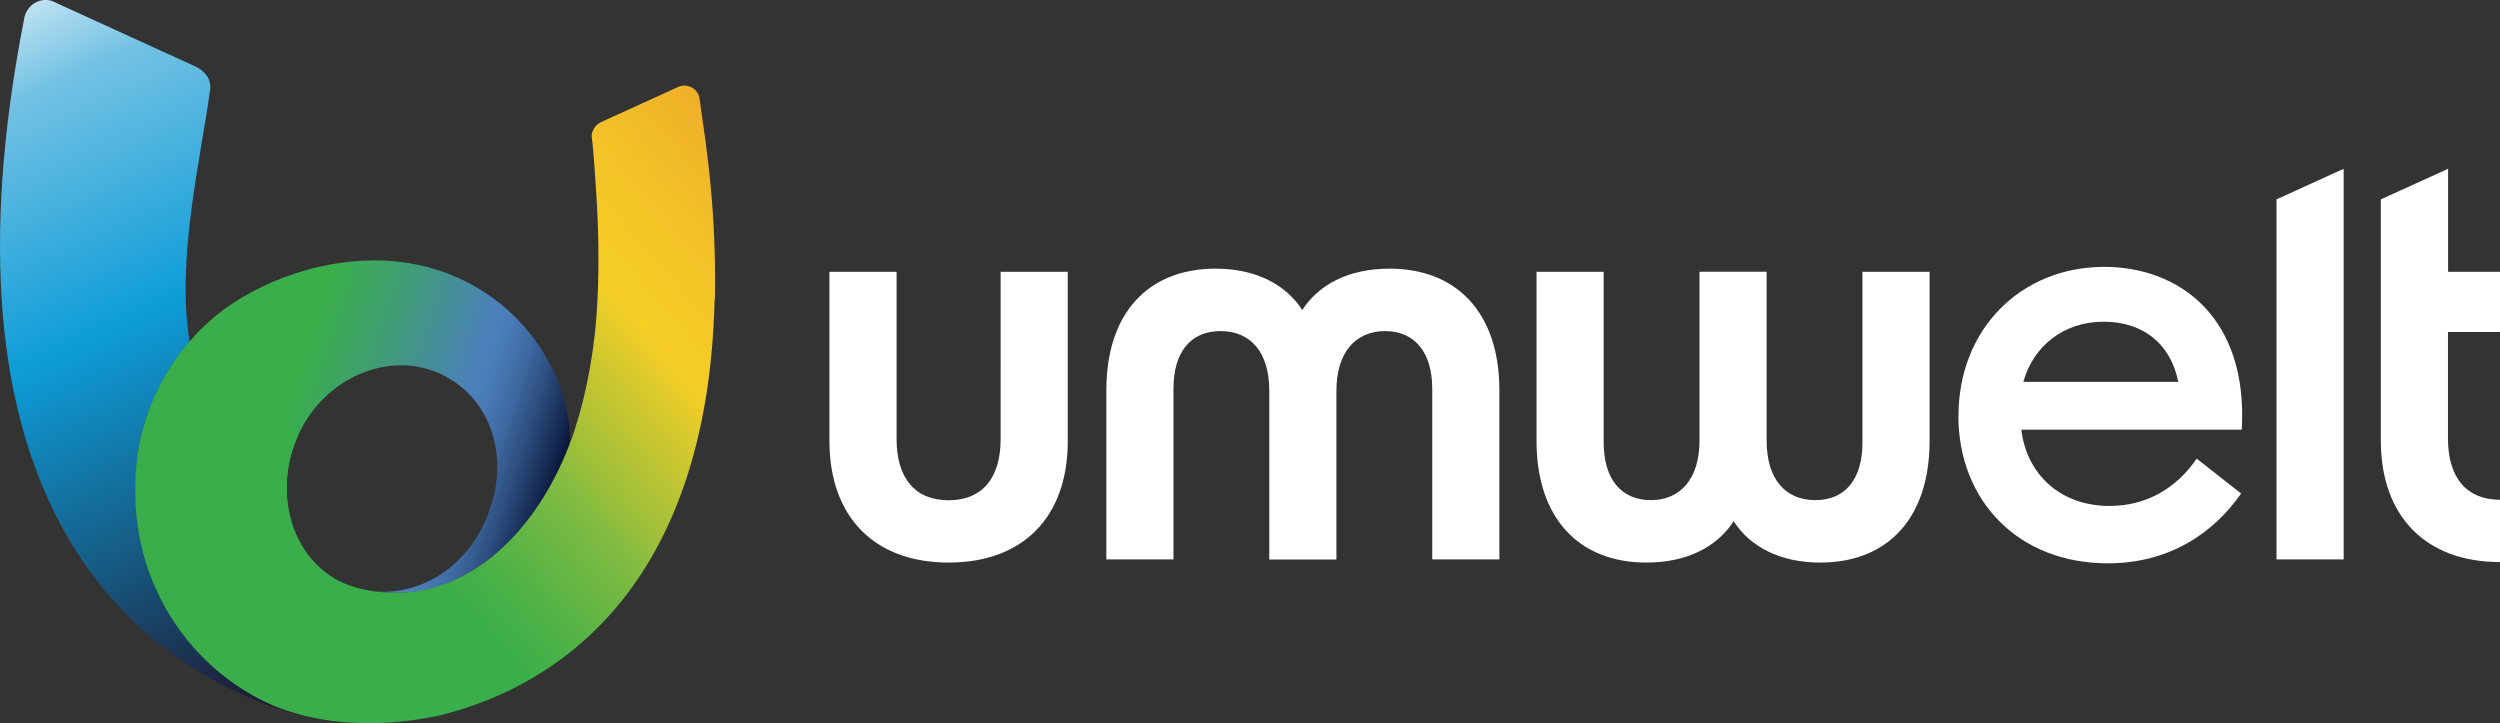
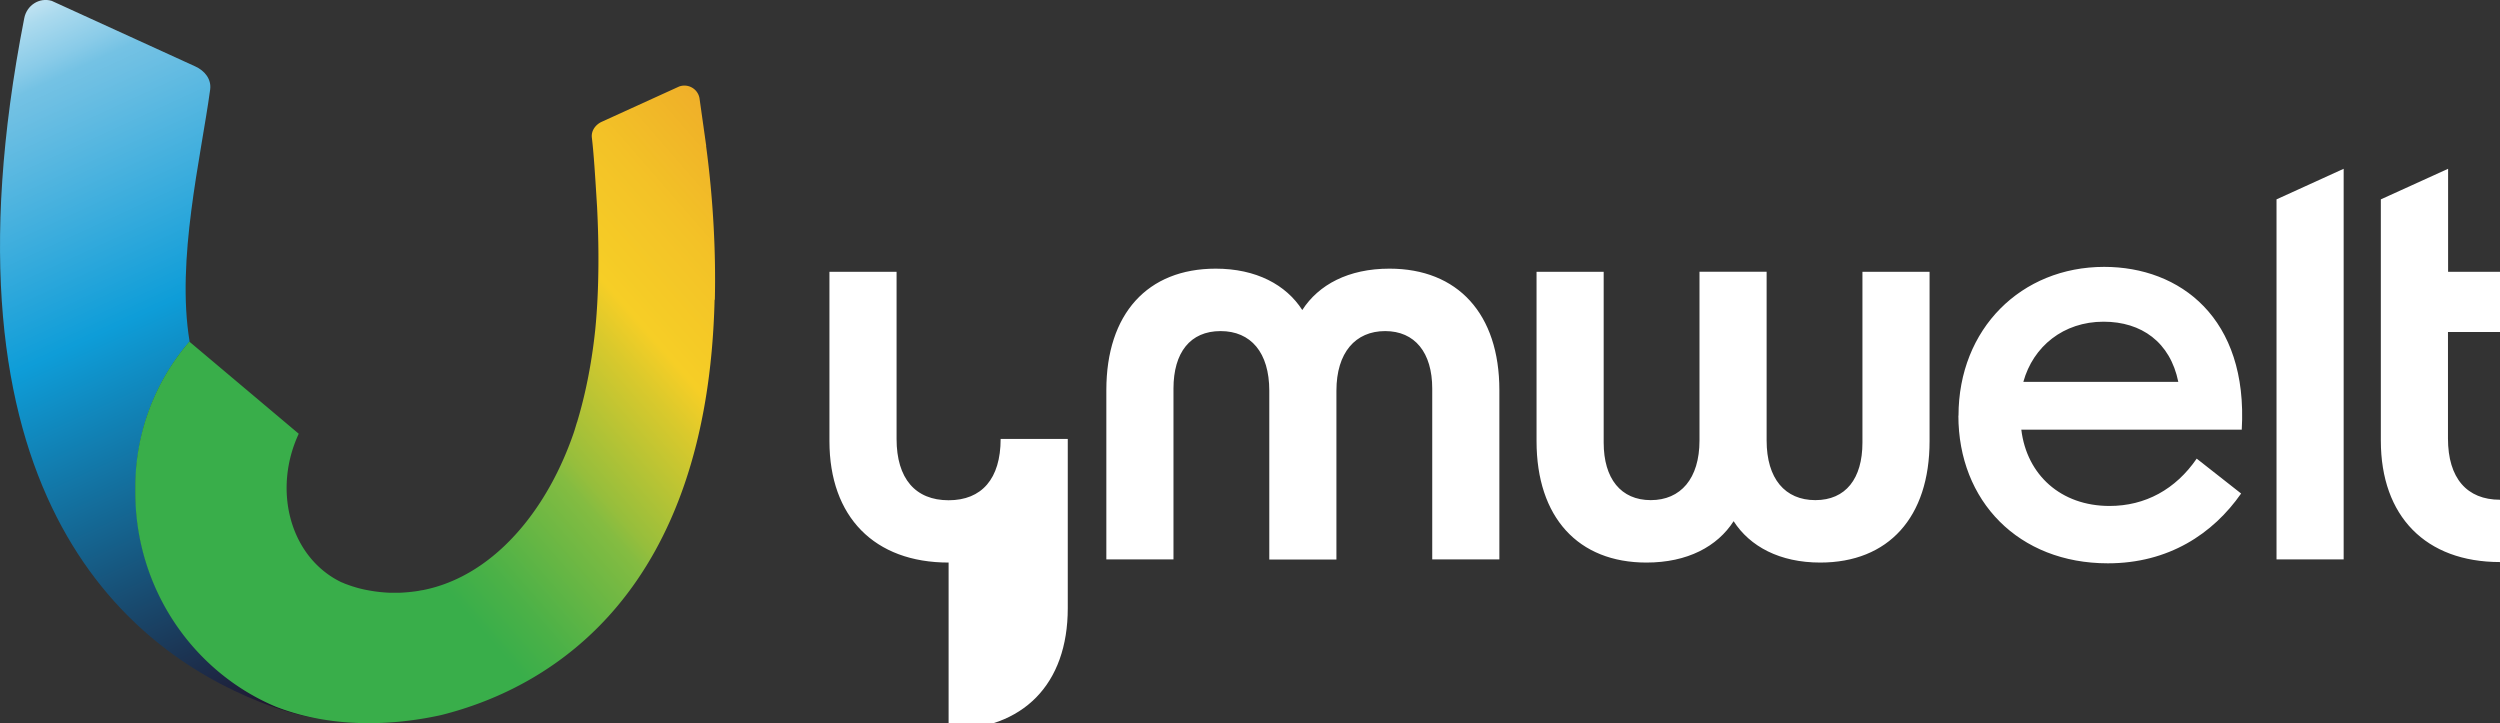
<svg xmlns="http://www.w3.org/2000/svg" width="197" height="57">
  <rect width="100%" height="100%" fill="#333333" stroke="none" />
  <defs>
    <linearGradient id="a" x1="14.89" y1="32.01" x2="15" y2="32.12" gradientTransform="matrix(1 0 0 -1 0 59)" gradientUnits="userSpaceOnUse">
      <stop offset=".49" stop-color="#39ae4a" />
      <stop offset=".53" stop-color="#4bb147" />
      <stop offset=".6" stop-color="#7aba42" />
      <stop offset=".62" stop-color="#84bc41" />
      <stop offset=".64" stop-color="#96be3c" />
      <stop offset=".72" stop-color="#dac92c" />
      <stop offset=".76" stop-color="#f6ce26" />
      <stop offset=".79" stop-color="#f3c227" />
      <stop offset=".86" stop-color="#eda42a" />
      <stop offset=".88" stop-color="#ec9a2b" />
    </linearGradient>
    <linearGradient id="b" x1="15.36" y1="30.44" x2="60.44" y2="15.61" gradientTransform="matrix(1 0 0 -1 0 59)" gradientUnits="userSpaceOnUse">
      <stop offset=".17" stop-color="#39ae4a" />
      <stop offset=".28" stop-color="#3f9e71" />
      <stop offset=".45" stop-color="#4c80bd" />
      <stop offset=".48" stop-color="#487ab5" />
      <stop offset=".52" stop-color="#3e69a1" />
      <stop offset=".56" stop-color="#2d4e7f" />
      <stop offset=".61" stop-color="#162951" />
      <stop offset=".63" stop-color="#0c193d" />
    </linearGradient>
    <linearGradient id="c" x1="-1.79" y1="62.04" x2="31.1" y2="-9.3" gradientTransform="matrix(1 0 0 -1 0 59)" gradientUnits="userSpaceOnUse">
      <stop offset="0" stop-color="#fff" />
      <stop offset=".04" stop-color="#daeef7" />
      <stop offset=".08" stop-color="#abdaee" />
      <stop offset=".12" stop-color="#89cbe8" />
      <stop offset=".14" stop-color="#74c2e4" />
      <stop offset=".16" stop-color="#6dbfe3" />
      <stop offset=".34" stop-color="#23a4da" />
      <stop offset=".39" stop-color="#0e9dd8" />
      <stop offset=".58" stop-color="#15628d" />
      <stop offset=".82" stop-color="#201228" />
    </linearGradient>
    <linearGradient id="d" x1="10.19" y1="2.62" x2="66.38" y2="51.54" gradientTransform="matrix(1 0 0 -1 0 59)" gradientUnits="userSpaceOnUse">
      <stop offset=".34" stop-color="#39ae4a" />
      <stop offset=".39" stop-color="#4bb147" />
      <stop offset=".49" stop-color="#7aba42" />
      <stop offset=".51" stop-color="#84bc41" />
      <stop offset=".53" stop-color="#96be3c" />
      <stop offset=".64" stop-color="#dac92c" />
      <stop offset=".68" stop-color="#f6ce26" />
      <stop offset=".78" stop-color="#f3c227" />
      <stop offset=".95" stop-color="#eda42a" />
      <stop offset="1" stop-color="#ec9a2b" />
    </linearGradient>
  </defs>
-   <path d="M74.75 44.33c-5.85 0-9.39-3.6-9.39-9.57V21.42h5.29v13.17c0 3.13 1.49 4.83 4.1 4.83s4.1-1.69 4.1-4.83V21.42h5.29v13.34c0 5.97-3.5 9.57-9.39 9.57zm21.04-23.16c3.2 0 5.55 1.27 6.83 3.26 1.28-1.99 3.63-3.26 6.87-3.26 5.38 0 8.66 3.56 8.66 9.57v13.34h-5.29V30.62c0-2.84-1.37-4.53-3.71-4.53s-3.84 1.69-3.84 4.7v13.3h-5.29v-13.3c0-3.01-1.45-4.7-3.84-4.7s-3.71 1.69-3.71 4.53v13.46h-5.29V30.74c0-6.01 3.24-9.57 8.62-9.57zm58.54 11.59c0-6.86 4.95-11.73 11.48-11.73 5.97 0 11.35 4.02 10.84 12.83h-17.37c.43 3.56 3.12 6.01 6.95 6.01 2.82 0 5.21-1.31 6.87-3.73l3.5 2.75c-2.22 3.18-5.72 5.5-10.5 5.5-7.04 0-11.78-4.91-11.78-11.64zm17.32-2.67c-.64-3.13-2.9-4.74-5.89-4.74-3.16 0-5.55 1.95-6.32 4.74h12.2zm7.74-14.38l5.29-2.41v30.78h-5.29V15.71zm-35.95 28.62c-3.2 0-5.55-1.27-6.83-3.26-1.28 1.99-3.63 3.26-6.87 3.26-5.38 0-8.66-3.56-8.66-9.57V21.42h5.29v13.46c0 2.84 1.36 4.53 3.71 4.53s3.84-1.69 3.84-4.7v-13.3h5.29v13.3c0 3.01 1.45 4.7 3.84 4.7s3.71-1.69 3.71-4.53V21.42h5.29v13.34c0 6.01-3.24 9.57-8.62 9.57zm44.17-28.62v19.01c0 5.97 3.54 9.57 9.39 9.57v-4.91c-2.6 0-4.1-1.69-4.1-4.83v-8.39h4.1v-4.74h-4.09V13.3l-5.3 2.41z" fill="#fff" />
+   <path d="M74.75 44.33c-5.85 0-9.39-3.6-9.39-9.57V21.42h5.29v13.17c0 3.13 1.49 4.83 4.1 4.83s4.1-1.69 4.1-4.83h5.29v13.34c0 5.97-3.5 9.57-9.39 9.57zm21.04-23.16c3.2 0 5.55 1.27 6.83 3.26 1.28-1.99 3.63-3.26 6.87-3.26 5.38 0 8.66 3.56 8.66 9.57v13.34h-5.29V30.62c0-2.84-1.37-4.53-3.71-4.53s-3.84 1.69-3.84 4.7v13.3h-5.29v-13.3c0-3.01-1.45-4.7-3.84-4.7s-3.71 1.69-3.71 4.53v13.46h-5.29V30.74c0-6.01 3.24-9.57 8.62-9.57zm58.54 11.59c0-6.86 4.95-11.73 11.48-11.73 5.97 0 11.35 4.02 10.84 12.83h-17.37c.43 3.56 3.12 6.01 6.95 6.01 2.82 0 5.21-1.31 6.87-3.73l3.5 2.75c-2.22 3.18-5.72 5.5-10.5 5.5-7.04 0-11.78-4.91-11.78-11.64zm17.32-2.67c-.64-3.13-2.9-4.74-5.89-4.74-3.16 0-5.55 1.95-6.32 4.74h12.2zm7.74-14.38l5.29-2.41v30.78h-5.29V15.71zm-35.95 28.62c-3.2 0-5.55-1.27-6.83-3.26-1.28 1.99-3.63 3.26-6.87 3.26-5.38 0-8.66-3.56-8.66-9.57V21.42h5.29v13.46c0 2.84 1.36 4.53 3.71 4.53s3.84-1.69 3.84-4.7v-13.3h5.29v13.3c0 3.01 1.45 4.7 3.84 4.7s3.71-1.69 3.71-4.53V21.42h5.29v13.34c0 6.01-3.24 9.57-8.62 9.57zm44.17-28.62v19.01c0 5.97 3.54 9.57 9.39 9.57v-4.91c-2.6 0-4.1-1.69-4.1-4.83v-8.39h4.1v-4.74h-4.09V13.3l-5.3 2.41z" fill="#fff" />
  <path d="M14.94 26.94s.01-.02.02-.02c0 0-.01.02-.02.02z" fill="url(#a)" />
-   <path d="M29.4 20.52c-4.65 0-9.81 1.97-12.98 4.87-.61.56-.97.91-1.49 1.54v.02c.02.18.05.35.07.53.18 1.21.42 2.4.71 3.54 1.24 4.75 3.46 8.8 6.29 11.59 1.1 1.09 2.29 1.99 3.56 2.67.49.26.99.49 1.49.68-4.13-1.88-5.61-7.23-3.5-11.77 2.05-4.42 7.02-6.53 11-4.8 4.22 1.84 5.89 6.94 3.62 11.82-1.74 3.75-5.27 5.7-8.65 5.39.54.08 1.1.12 1.65.12.59 0 1.21-.06 1.85-.15.25-.04.5-.09.75-.15 2.94-.7 5.58-2.57 7.72-5.26 1.36-1.72 2.52-3.78 3.42-6.09.23-6.49-5.59-14.56-15.49-14.56z" fill="url(#b)" />
  <path d="M21.85 55.72c-6.55-2.7-11.17-9.27-11.17-16.95v-.41c0-4.37 1.6-8.37 4.26-11.45-1.07-6.43.89-14.48 1.62-19.85.11-.81-.41-1.48-1.18-1.83L4.08.07c-.99-.3-1.98.36-2.17 1.37-7.29 37.18 7.9 49.63 18.58 53.88s.02 0 .03.01c1.12.44 2.1.74 2.86.94 1.12.29 1.78.37 1.78.37-1.42-.26-2.85-.75-3.31-.92z" fill="url(#c)" />
  <path d="M55.65 11.5l-.53-3.76c-.13-.74-.9-1.18-1.61-.92l-6.1 2.78c-.49.23-.84.71-.77 1.26.15 1.24.26 3.03.41 5.46.14 2.75.19 6.33-.15 9.71-.1.94-.23 1.89-.4 2.86-.25 1.44-.58 2.89-1.01 4.32 0 .02-.01.04-.02.05-.1.32-.19.65-.3.96-.93 2.66-2.2 5.01-3.73 6.94-2.13 2.69-4.77 4.56-7.7 5.25-.12.03-.23.05-.35.08-.14.02-.27.04-.4.07-.5.08-1.01.13-1.52.15h-.76c-.44-.02-.88-.06-1.32-.13 0 0-.03 0 0 0-.84-.13-1.44-.29-2.25-.6.02 0-.06-.02-.04-.02-.07-.03-.15-.06-.22-.09-4.01-1.95-5.42-7.21-3.34-11.69l-8.62-7.26a17.504 17.504 0 00-4.26 11.45v.41c0 7.62 4.56 14.15 11.04 16.89 4.14 1.64 8.88 1.6 13.05.68 8.94-2.23 21.01-9.85 21.56-32.73h.02c.08-3.56-.1-7.72-.69-12.12z" fill="url(#d)" />
</svg>